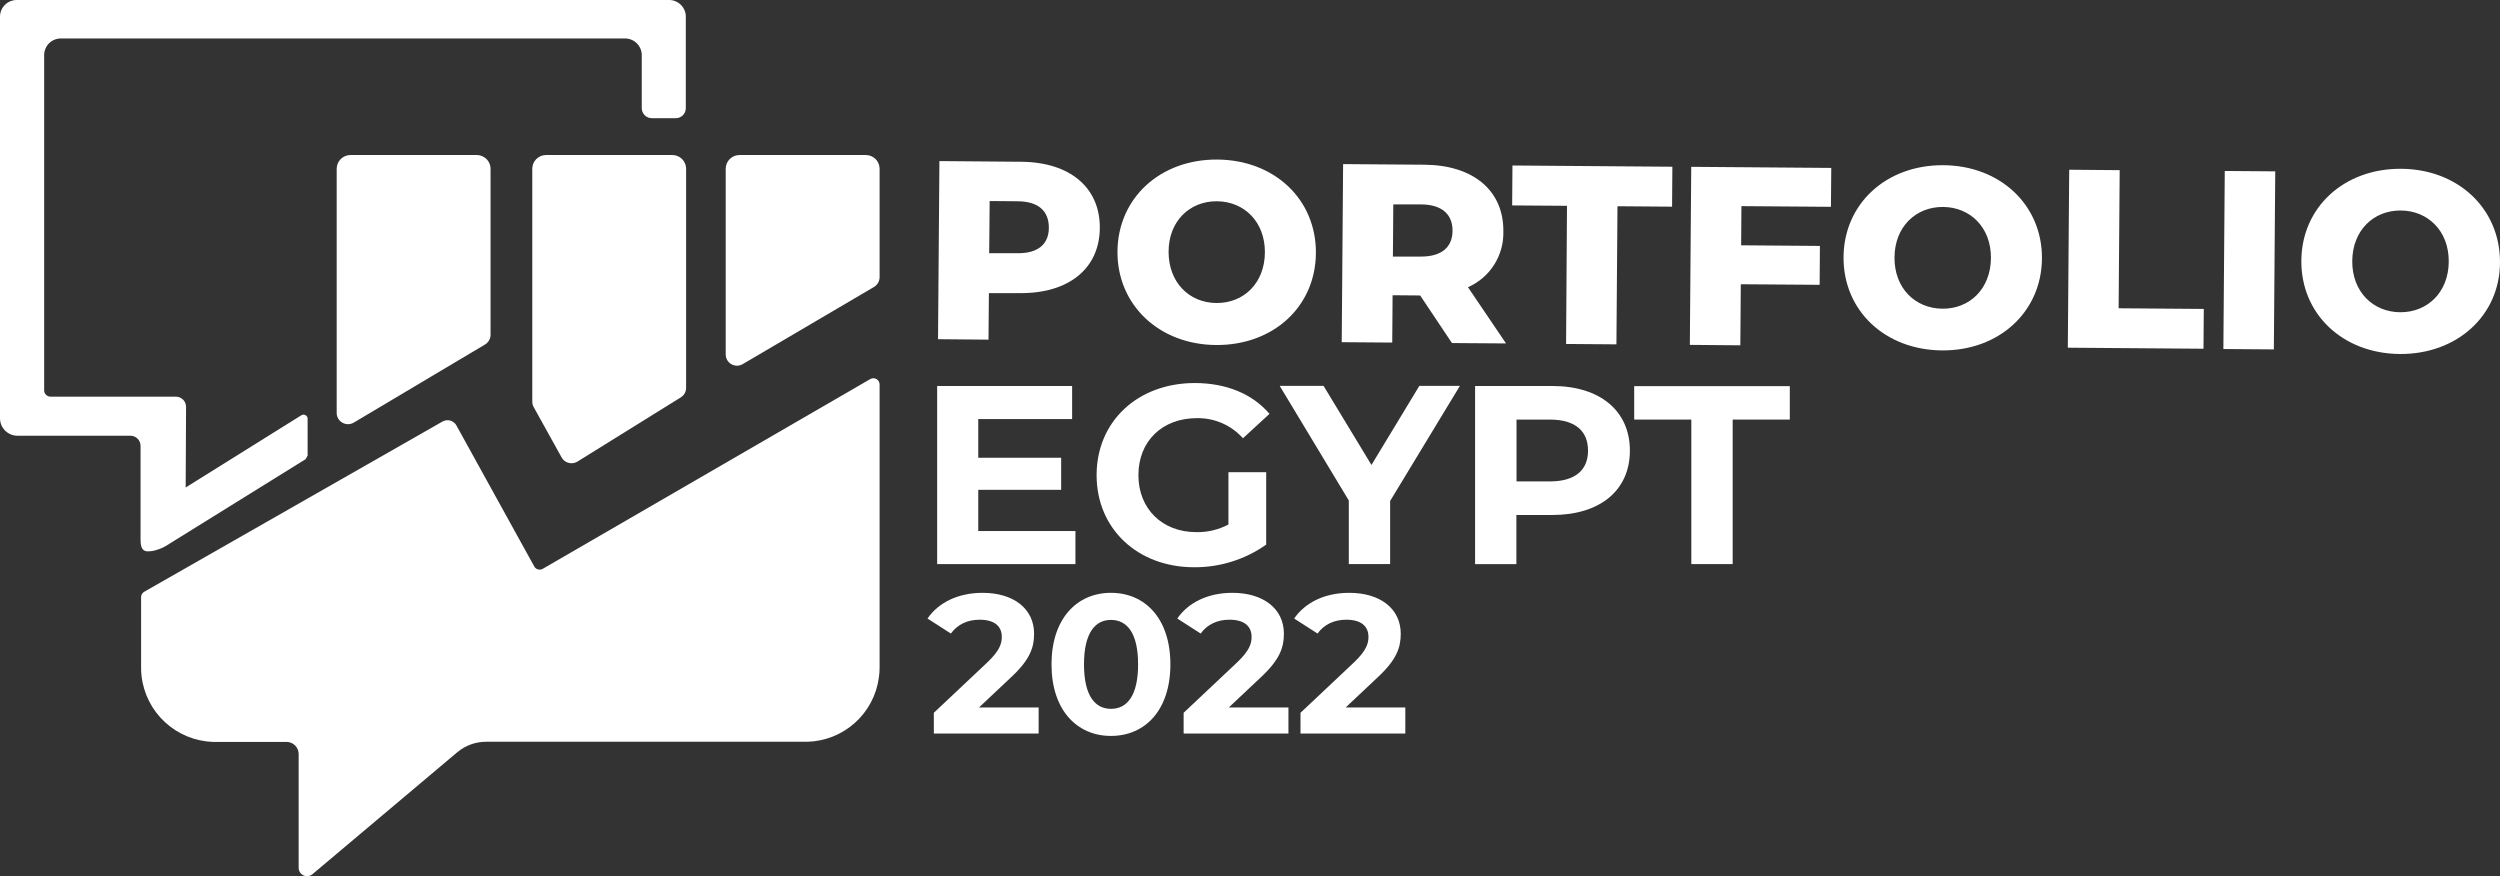
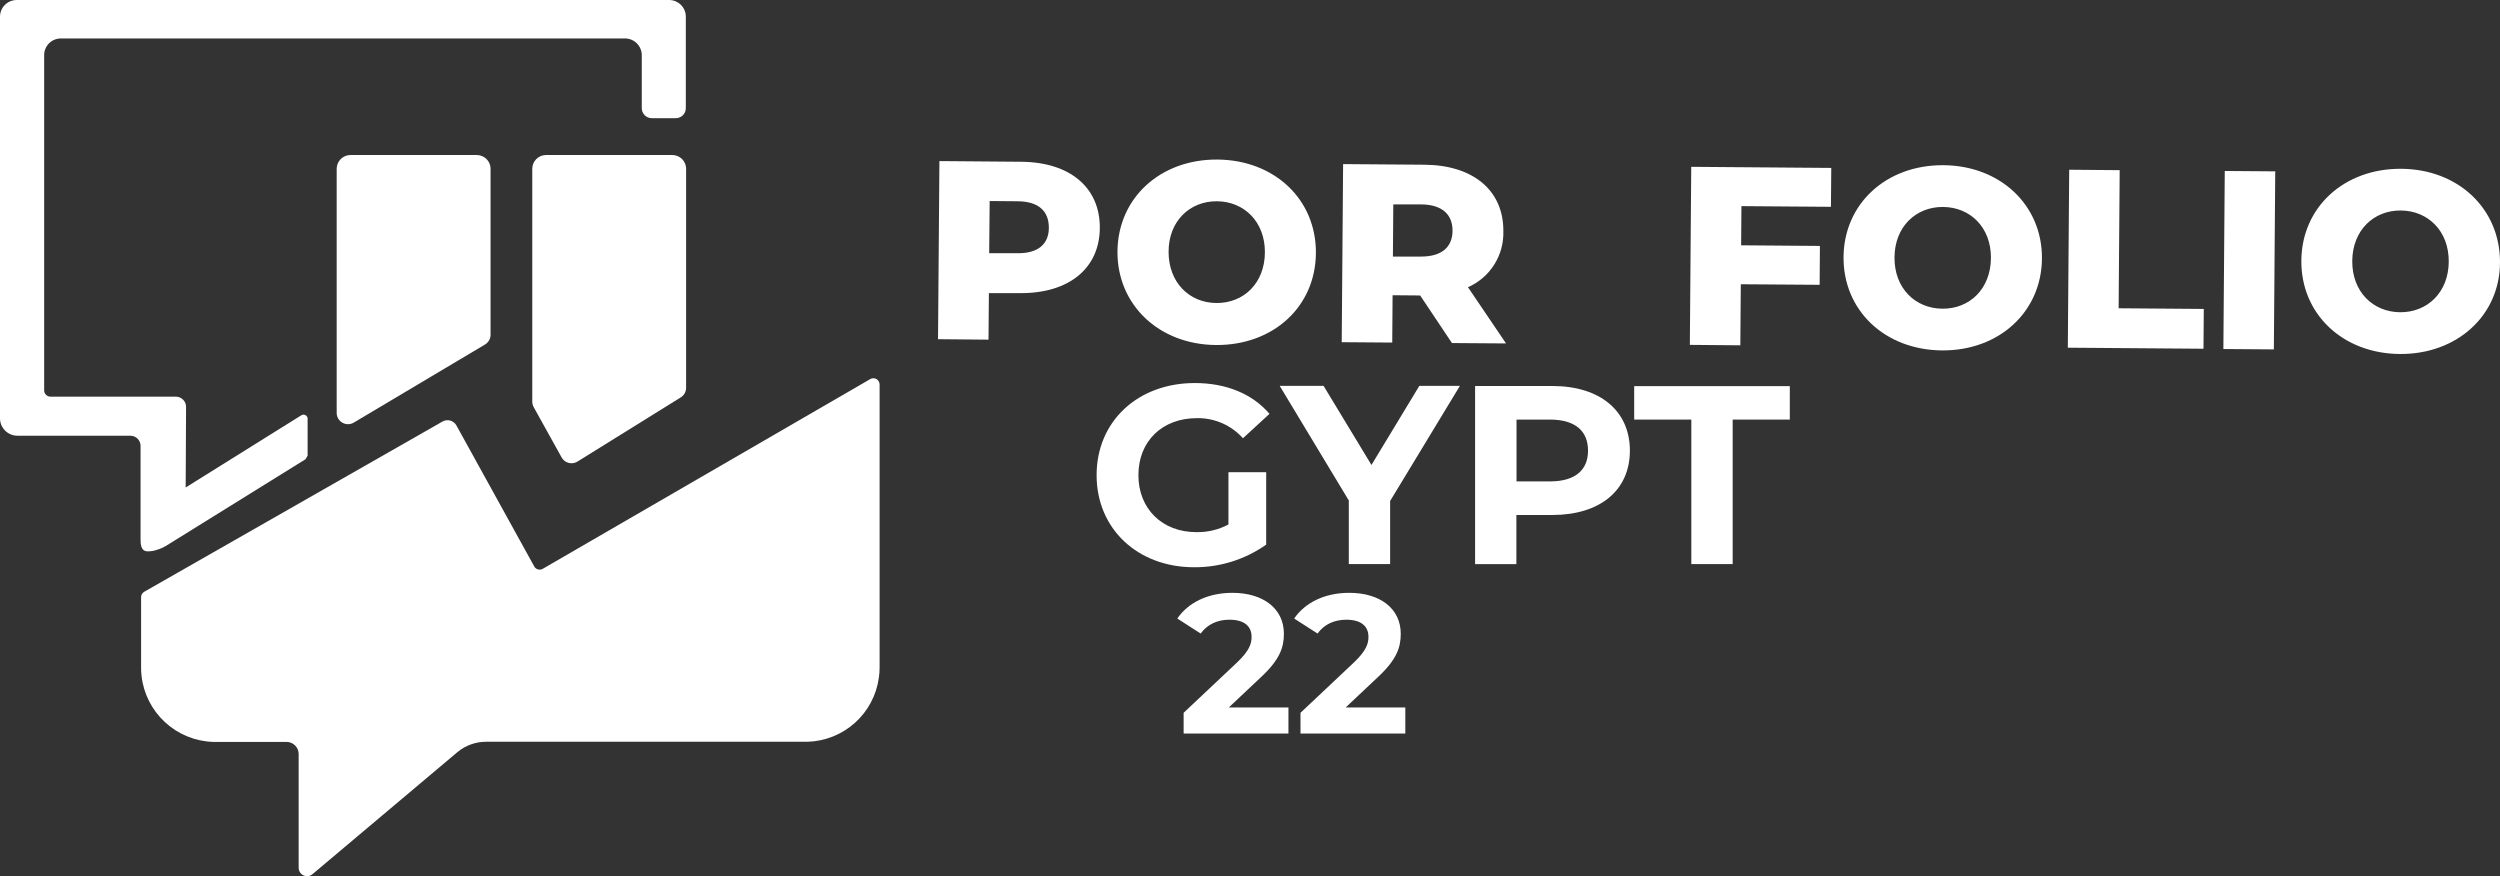
<svg xmlns="http://www.w3.org/2000/svg" width="214" height="75" viewBox="0 0 214 75" fill="none">
  <rect x="0" y="0" width="214" height="75" fill="#333333" stroke="none" />
  <path fill-rule="evenodd" clip-rule="evenodd" d="M41.992 14.447V28.67C41.99 28.835 41.945 28.996 41.863 29.14C41.78 29.283 41.663 29.402 41.521 29.488L30.284 36.174C30.138 36.261 29.971 36.308 29.801 36.31C29.631 36.312 29.463 36.27 29.315 36.187C29.166 36.104 29.043 35.984 28.956 35.838C28.869 35.692 28.822 35.526 28.82 35.356V14.447C28.82 14.135 28.945 13.835 29.166 13.614C29.387 13.394 29.688 13.27 30.001 13.27H40.812C41.125 13.27 41.425 13.394 41.647 13.614C41.868 13.835 41.992 14.135 41.992 14.447Z" fill="white" />
  <path fill-rule="evenodd" clip-rule="evenodd" d="M58.731 14.447V33.197C58.732 33.36 58.69 33.522 58.611 33.665C58.531 33.808 58.416 33.928 58.276 34.014L49.429 39.511C49.318 39.58 49.194 39.625 49.065 39.645C48.935 39.664 48.803 39.658 48.677 39.625C48.55 39.592 48.432 39.533 48.328 39.453C48.225 39.373 48.139 39.273 48.076 39.159L45.682 34.845C45.604 34.701 45.564 34.541 45.563 34.379V14.447C45.563 14.293 45.593 14.14 45.651 13.998C45.71 13.855 45.796 13.726 45.905 13.616C46.014 13.507 46.143 13.42 46.286 13.36C46.428 13.301 46.581 13.27 46.736 13.27H57.546C57.702 13.269 57.856 13.299 57.999 13.358C58.143 13.417 58.274 13.504 58.384 13.613C58.494 13.722 58.581 13.852 58.641 13.996C58.7 14.139 58.731 14.292 58.731 14.447Z" fill="white" />
-   <path fill-rule="evenodd" clip-rule="evenodd" d="M75.294 14.447V23.746C75.29 23.912 75.244 24.074 75.16 24.217C75.076 24.36 74.957 24.48 74.814 24.564L63.577 31.168C63.431 31.255 63.265 31.301 63.096 31.303C62.926 31.305 62.76 31.262 62.612 31.179C62.464 31.096 62.341 30.976 62.255 30.831C62.169 30.685 62.123 30.52 62.121 30.351V14.447C62.121 14.135 62.246 13.835 62.467 13.614C62.689 13.394 62.989 13.27 63.302 13.27H74.113C74.426 13.27 74.726 13.394 74.948 13.614C75.169 13.835 75.294 14.135 75.294 14.447Z" fill="white" />
  <path d="M0 1.427V35.806C0 36.202 0.158 36.581 0.438 36.861C0.719 37.141 1.099 37.298 1.496 37.298H11.163C11.394 37.298 11.615 37.39 11.778 37.553C11.941 37.715 12.032 37.936 12.032 38.166V46.23C12.032 47.195 12.442 47.195 12.729 47.195C12.92 47.192 13.109 47.163 13.291 47.109C13.396 47.084 13.498 47.051 13.598 47.011C13.806 46.943 14.006 46.85 14.193 46.737L26.16 39.306L26.332 39V35.859C26.338 35.842 26.338 35.823 26.332 35.806C26.325 35.746 26.303 35.689 26.268 35.64C26.233 35.591 26.185 35.552 26.131 35.527C26.076 35.501 26.015 35.49 25.955 35.495C25.895 35.499 25.837 35.519 25.787 35.552L16.845 41.134L15.894 41.731L15.927 34.837C15.928 34.722 15.906 34.608 15.863 34.501C15.82 34.395 15.757 34.298 15.676 34.216C15.595 34.134 15.499 34.068 15.393 34.023C15.287 33.978 15.173 33.955 15.058 33.953H4.321C4.177 33.953 4.04 33.897 3.938 33.795C3.837 33.694 3.78 33.557 3.78 33.414V4.719C3.779 4.532 3.816 4.346 3.887 4.173C3.959 4 4.064 3.843 4.196 3.71C4.329 3.578 4.486 3.472 4.66 3.401C4.833 3.329 5.019 3.292 5.207 3.292H53.52C53.897 3.297 54.256 3.45 54.52 3.717C54.785 3.984 54.934 4.344 54.935 4.719V9.262C54.936 9.489 55.027 9.707 55.188 9.867C55.35 10.027 55.568 10.117 55.796 10.117H57.846C58.073 10.117 58.292 10.027 58.453 9.867C58.614 9.707 58.705 9.489 58.706 9.262V1.427C58.707 1.053 58.559 0.694 58.296 0.427C58.033 0.16 57.675 0.006 57.3 0H1.431C1.051 0 0.687 0.15 0.419 0.418C0.151 0.686 0 1.049 0 1.427Z" fill="white" />
  <path d="M74.494 32.449C74.575 32.402 74.667 32.377 74.76 32.377C74.853 32.377 74.945 32.402 75.026 32.448C75.107 32.494 75.174 32.561 75.221 32.642C75.268 32.722 75.293 32.813 75.294 32.907V57.152C75.296 57.451 75.272 57.749 75.224 58.044C75.017 59.523 74.291 60.882 73.176 61.88C72.061 62.877 70.629 63.449 69.132 63.495C69.062 63.501 68.992 63.501 68.923 63.495H41.611C40.712 63.494 39.84 63.809 39.151 64.386L26.742 74.834C26.637 74.921 26.51 74.977 26.375 74.994C26.24 75.011 26.102 74.99 25.979 74.933C25.856 74.875 25.751 74.784 25.678 74.669C25.605 74.555 25.566 74.422 25.565 74.286V64.541C25.564 64.267 25.454 64.004 25.259 63.81C25.064 63.616 24.799 63.507 24.524 63.507H18.448C18.375 63.513 18.301 63.513 18.227 63.507C16.699 63.454 15.242 62.854 14.121 61.818C12.999 60.782 12.289 59.379 12.118 57.864C12.09 57.632 12.076 57.398 12.078 57.164V51.116C12.077 51.022 12.102 50.93 12.15 50.849C12.197 50.767 12.266 50.7 12.348 50.654L37.876 36.084C37.977 36.027 38.087 35.99 38.202 35.976C38.316 35.962 38.432 35.971 38.543 36.002C38.654 36.033 38.758 36.086 38.848 36.158C38.939 36.23 39.014 36.319 39.069 36.419L45.731 48.487C45.765 48.549 45.812 48.604 45.867 48.648C45.923 48.691 45.987 48.724 46.056 48.742C46.124 48.761 46.196 48.766 46.266 48.756C46.336 48.747 46.404 48.723 46.465 48.687L74.494 32.449Z" fill="white" />
  <path d="M94.144 19.527C94.119 22.986 91.483 25.125 87.309 25.092H84.649L84.616 29.075L80.295 29.034L80.414 13.789L87.383 13.847C91.569 13.867 94.172 16.043 94.144 19.527ZM89.782 19.49C89.782 18.075 88.904 17.241 87.117 17.229L84.715 17.208L84.674 21.674H87.076C88.867 21.706 89.782 20.884 89.782 19.49Z" fill="white" />
  <path d="M95.656 21.518C95.693 16.946 99.321 13.621 104.212 13.658C109.103 13.695 112.678 17.077 112.641 21.673C112.604 26.269 108.976 29.569 104.089 29.533C99.203 29.496 95.62 26.089 95.656 21.518ZM108.275 21.616C108.295 18.982 106.496 17.248 104.175 17.228C101.855 17.207 100.031 18.917 100.031 21.554C100.031 24.192 101.81 25.922 104.13 25.938C106.451 25.954 108.254 24.253 108.275 21.616Z" fill="white" />
  <path d="M121.566 25.292L119.205 25.272L119.176 29.324L114.851 29.291L114.97 14.047L121.939 14.1C126.112 14.133 128.712 16.308 128.687 19.792C128.718 20.801 128.446 21.796 127.907 22.65C127.367 23.504 126.584 24.178 125.657 24.585L128.917 29.398L124.288 29.365L121.566 25.292ZM121.668 17.498H119.266L119.233 21.963H121.636C123.423 21.963 124.325 21.146 124.337 19.763C124.35 18.381 123.46 17.51 121.668 17.498Z" fill="white" />
-   <path d="M134.135 17.617L129.441 17.584L129.466 14.166L143.155 14.272L143.13 17.691L138.456 17.654L138.366 29.476L134.057 29.443L134.135 17.617Z" fill="white" />
  <path d="M149.066 17.645L149.042 20.998L155.785 21.052L155.761 24.38L149.013 24.331L148.972 29.558L144.651 29.521L144.77 14.28L156.757 14.374L156.728 17.703L149.066 17.645Z" fill="white" />
  <path d="M157.807 22.001C157.843 17.429 161.472 14.104 166.362 14.141C171.253 14.178 174.828 17.584 174.791 22.136C174.754 26.687 171.13 30.032 166.239 29.995C161.349 29.959 157.774 26.581 157.807 22.001ZM170.425 22.099C170.446 19.465 168.65 17.732 166.326 17.715C164.001 17.699 162.185 19.4 162.169 22.038C162.152 24.675 163.944 26.405 166.268 26.425C168.593 26.446 170.405 24.736 170.425 22.083V22.099Z" fill="white" />
  <path d="M177.124 14.529L181.445 14.566L181.355 26.388L188.644 26.445L188.619 29.852L177.005 29.762L177.124 14.529Z" fill="white" />
  <path d="M190.44 14.635L194.761 14.668L194.642 29.909L190.321 29.876L190.44 14.635Z" fill="white" />
  <path d="M196.995 22.308C197.028 17.736 200.66 14.411 205.547 14.448C210.433 14.485 214 17.866 214 22.438C214 27.01 210.31 30.339 205.424 30.302C200.537 30.265 196.958 26.879 196.995 22.308ZM209.613 22.406C209.634 19.772 207.834 18.038 205.514 18.018C203.193 17.997 201.373 19.707 201.353 22.34C201.332 24.974 203.132 26.712 205.452 26.728C207.773 26.744 209.593 25.039 209.613 22.406Z" fill="white" />
-   <path d="M92.057 45.457V48.287H80.221V33.042H91.774V35.872H83.739V39.184H90.835V41.928H83.739V45.457H92.057Z" fill="white" />
  <path d="M105.155 40.423H108.386V46.618C106.581 47.895 104.42 48.573 102.208 48.556C97.403 48.556 93.869 45.285 93.869 40.672C93.869 36.059 97.403 32.788 102.273 32.788C104.958 32.788 107.193 33.704 108.669 35.425L106.397 37.515C105.903 36.961 105.294 36.521 104.612 36.223C103.931 35.926 103.193 35.78 102.449 35.794C99.477 35.794 97.448 37.777 97.448 40.672C97.448 43.567 99.498 45.551 102.404 45.551C103.362 45.57 104.309 45.345 105.155 44.896V40.423Z" fill="white" />
  <path d="M118.995 42.884V48.286H115.458V42.843L109.542 33.029H113.297L117.397 39.801L121.496 33.029H124.969L118.995 42.884Z" fill="white" />
  <path d="M139.518 38.575C139.518 41.973 136.964 44.083 132.881 44.083H129.802V48.287H126.268V33.042H132.885C136.964 33.042 139.518 35.168 139.518 38.575ZM135.935 38.575C135.935 36.898 134.845 35.917 132.684 35.917H129.814V41.208H132.684C134.845 41.208 135.935 40.231 135.935 38.575Z" fill="white" />
  <path d="M144.778 35.916H139.887V33.054H153.207V35.916H148.316V48.286H144.778V35.916Z" fill="white" />
-   <path d="M83.803 60.559L86.534 57.987C88.196 56.447 88.518 55.399 88.518 54.248C88.518 52.1 86.754 50.746 84.109 50.746C81.972 50.746 80.31 51.609 79.394 52.946L81.395 54.231C81.972 53.436 82.837 53.047 83.854 53.047C85.109 53.047 85.754 53.589 85.754 54.519C85.754 55.094 85.567 55.703 84.516 56.701L79.936 61.015V62.792H88.908V60.559H83.803Z" fill="white" />
-   <path d="M95.097 62.995C98.031 62.995 100.185 60.778 100.185 56.87C100.185 52.962 98.031 50.746 95.097 50.746C92.18 50.746 90.009 52.962 90.009 56.87C90.009 60.778 92.18 62.995 95.097 62.995ZM95.097 60.677C93.74 60.677 92.79 59.56 92.79 56.87C92.79 54.181 93.74 53.064 95.097 53.064C96.471 53.064 97.421 54.181 97.421 56.87C97.421 59.56 96.471 60.677 95.097 60.677Z" fill="white" />
  <path d="M105.186 60.559L107.916 57.987C109.578 56.447 109.901 55.399 109.901 54.248C109.901 52.1 108.137 50.746 105.491 50.746C103.354 50.746 101.692 51.609 100.776 52.946L102.777 54.231C103.354 53.436 104.219 53.047 105.237 53.047C106.492 53.047 107.136 53.589 107.136 54.519C107.136 55.094 106.95 55.703 105.898 56.701L101.319 61.015V62.792H110.291V60.559H105.186Z" fill="white" />
  <path d="M115.19 60.559L117.92 57.987C119.582 56.447 119.904 55.399 119.904 54.248C119.904 52.1 118.141 50.746 115.495 50.746C113.358 50.746 111.696 51.609 110.78 52.946L112.781 54.231C113.358 53.436 114.223 53.047 115.24 53.047C116.495 53.047 117.14 53.589 117.14 54.519C117.14 55.094 116.953 55.703 115.902 56.701L111.323 61.015V62.792H120.295V60.559H115.19Z" fill="white" />
</svg>